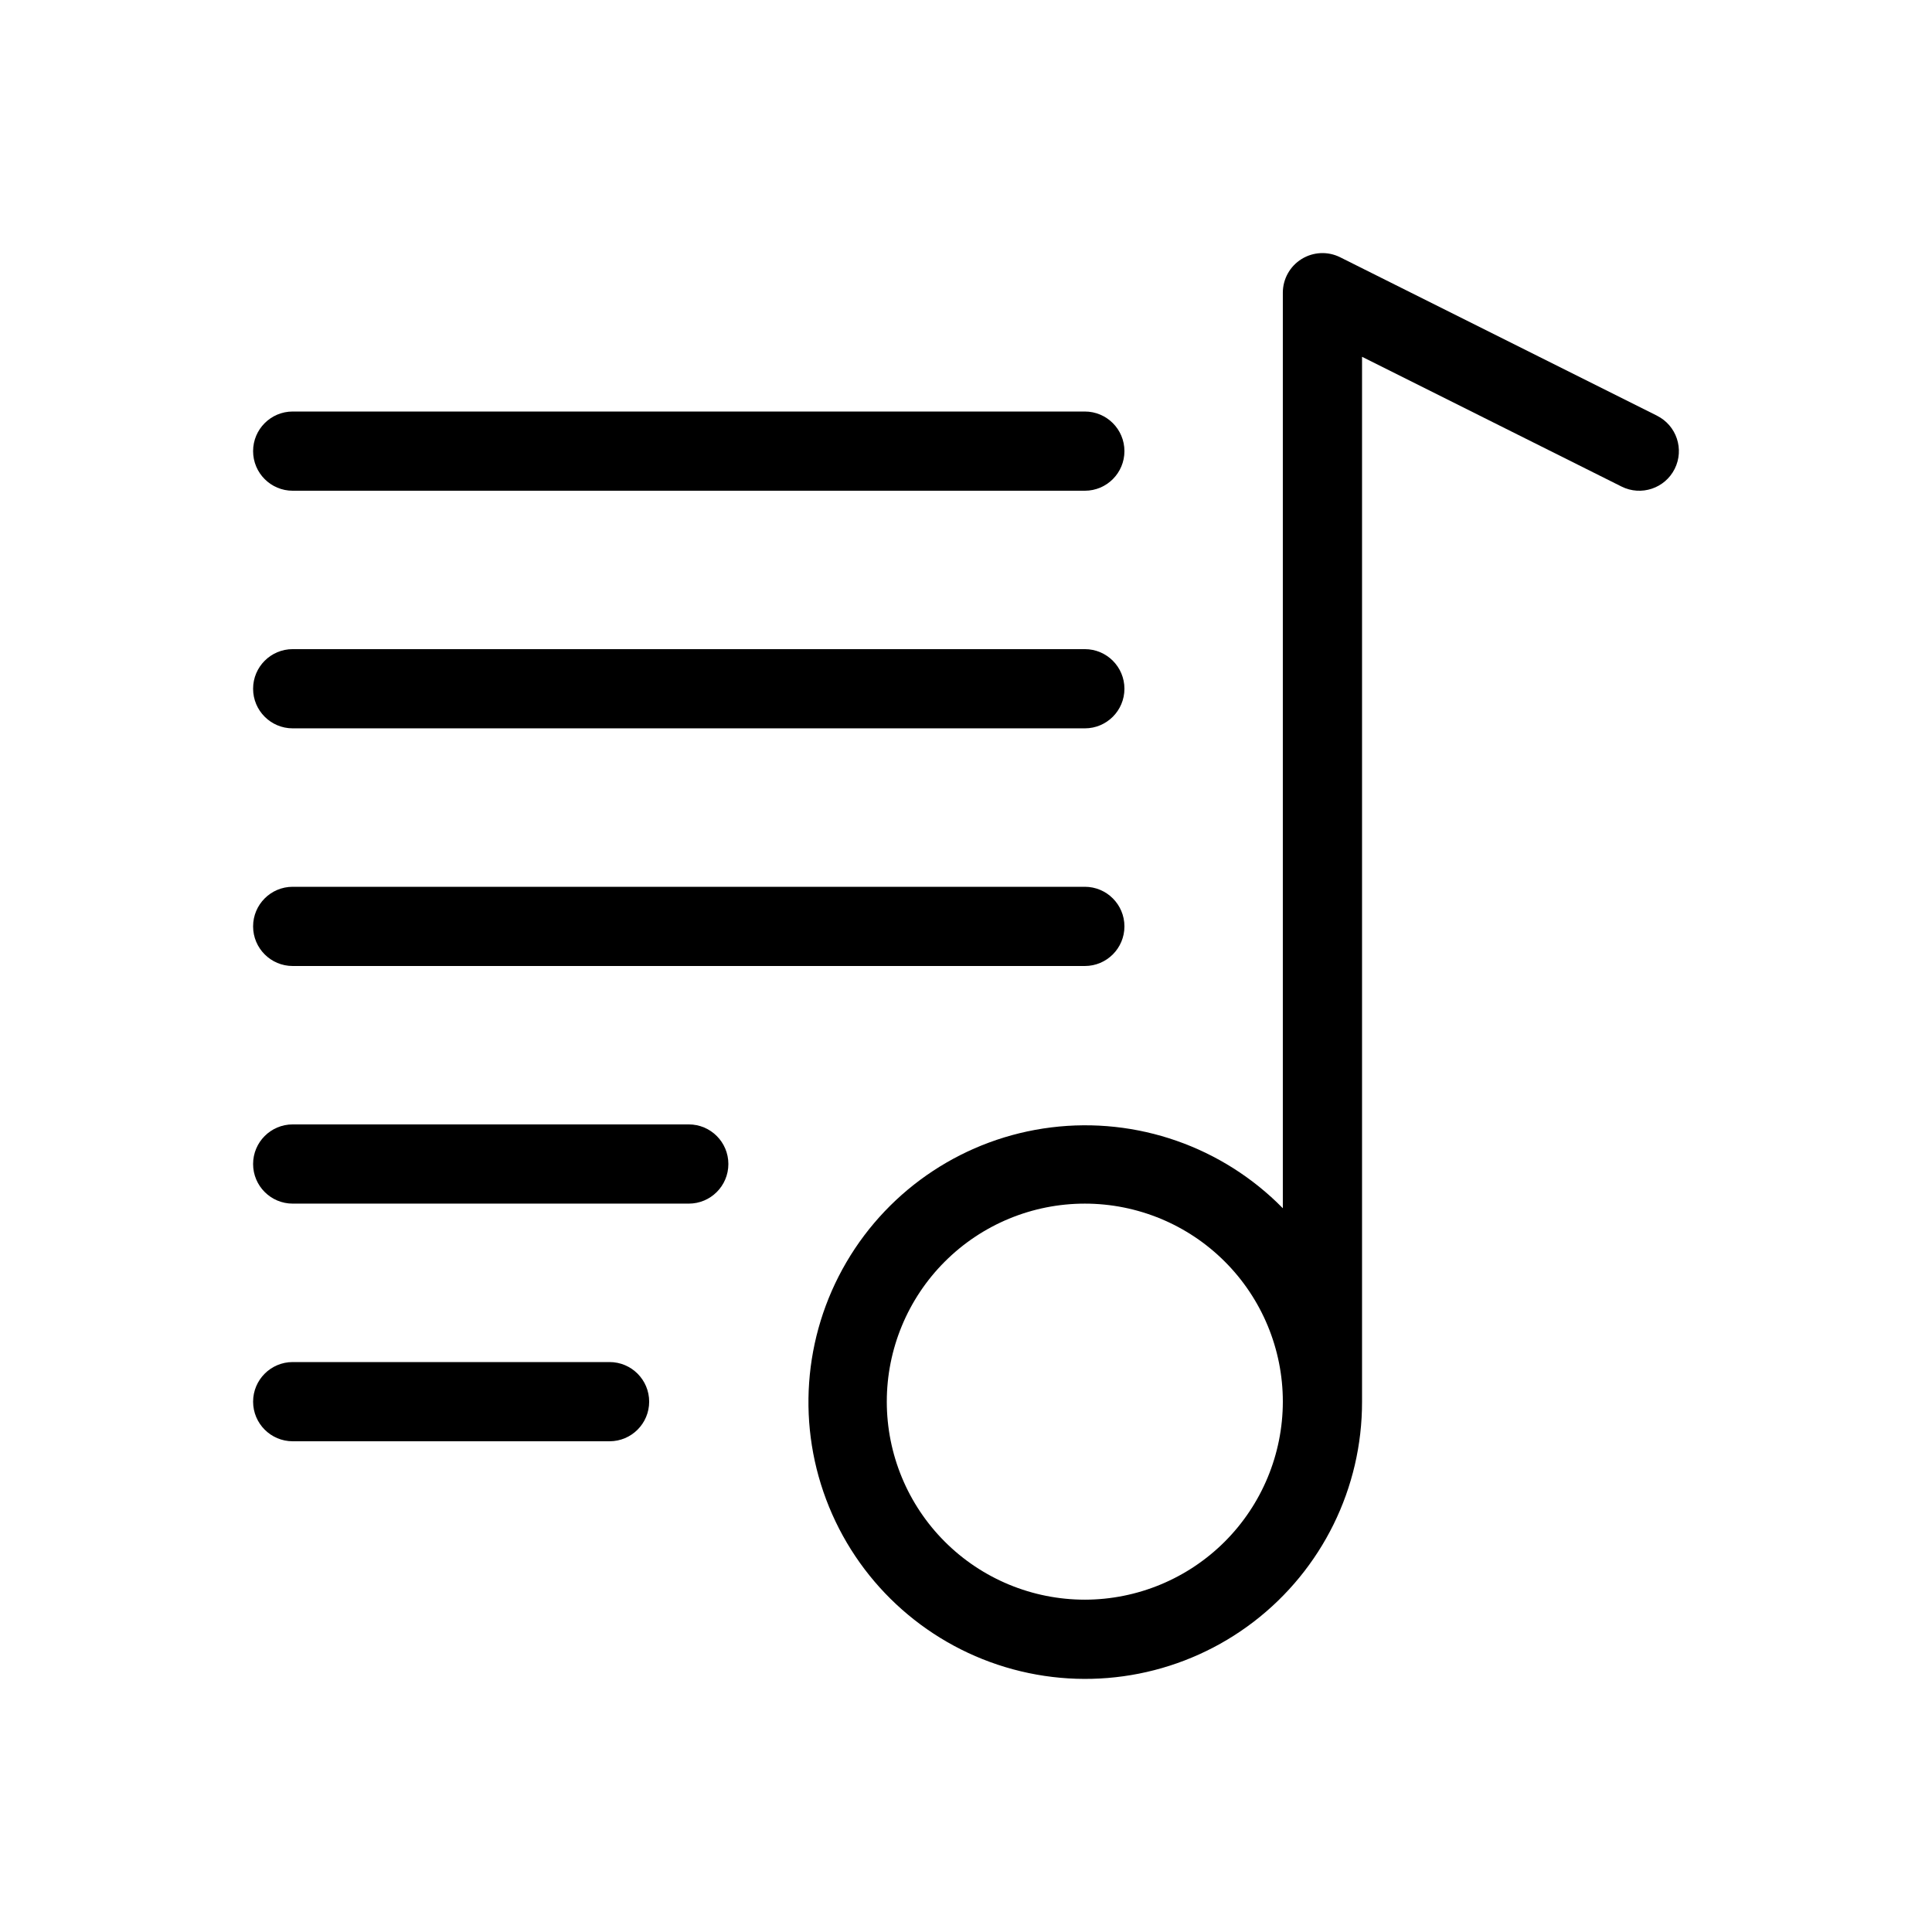
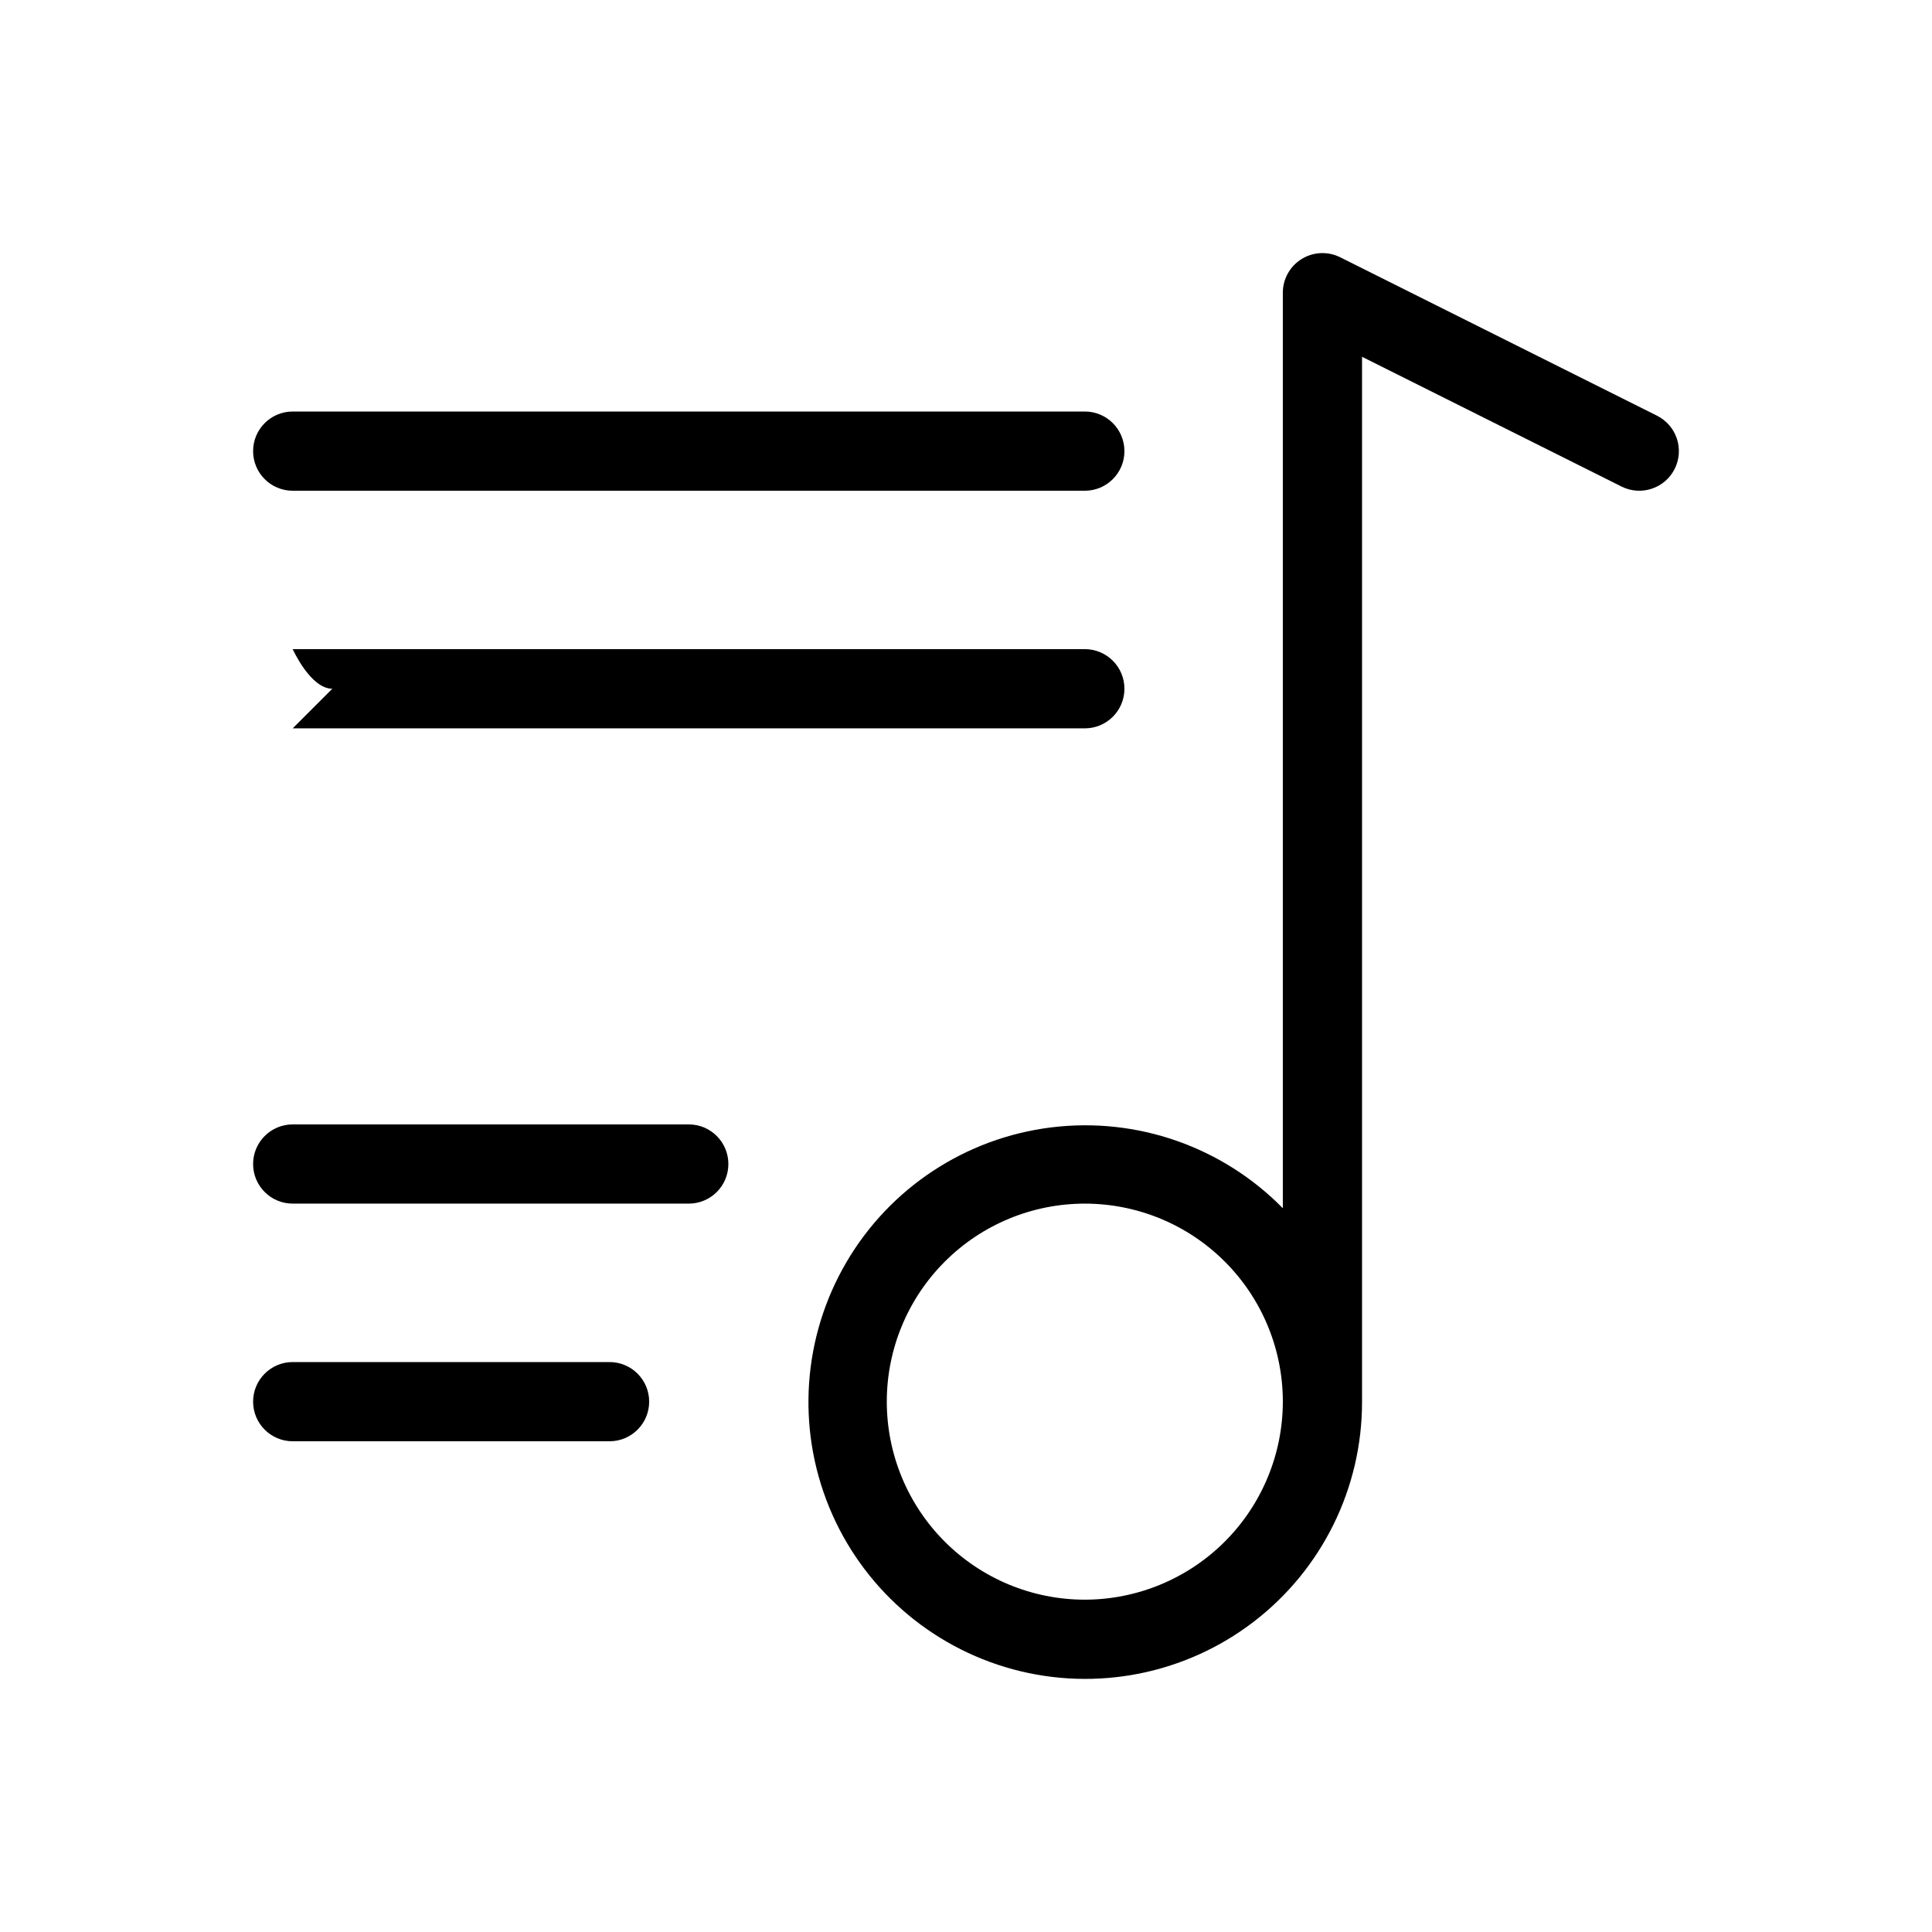
<svg xmlns="http://www.w3.org/2000/svg" fill="#000000" width="800px" height="800px" version="1.1" viewBox="144 144 512 512">
  <g>
    <path d="m583.12 254.16-83.969-41.984c-3.254-1.625-7.113-1.445-10.207 0.465-3.094 1.914-4.977 5.289-4.981 8.926v242.63c-16.004-16.312-38.695-24.234-61.375-21.426-22.68 2.805-42.758 16.023-54.297 35.75-11.543 19.723-13.234 43.699-4.57 64.848 8.66 21.148 26.684 37.055 48.746 43.016 22.059 5.961 45.641 1.301 63.773-12.605 18.137-13.91 28.754-35.473 28.715-58.328v-276.9l68.777 34.391c5.184 2.59 11.488 0.488 14.082-4.695 2.594-5.188 0.492-11.492-4.695-14.082zm-151.63 313.77c-13.922 0-27.27-5.527-37.109-15.371-9.844-9.84-15.371-23.188-15.371-37.109 0-13.918 5.527-27.266 15.371-37.105 9.84-9.844 23.188-15.371 37.109-15.371 13.918 0 27.266 5.527 37.105 15.371 9.844 9.84 15.371 23.188 15.371 37.105-0.016 13.914-5.547 27.254-15.387 37.094-9.84 9.836-23.18 15.371-37.09 15.387z" />
    <path d="m221.57 274.05h209.92c5.797 0 10.496-4.699 10.496-10.496s-4.699-10.496-10.496-10.496h-209.92c-5.797 0-10.496 4.699-10.496 10.496s4.699 10.496 10.496 10.496z" />
-     <path d="m221.57 337.02h209.92c5.797 0 10.496-4.699 10.496-10.496s-4.699-10.496-10.496-10.496h-209.92c-5.797 0-10.496 4.699-10.496 10.496s4.699 10.496 10.496 10.496z" />
-     <path d="m221.57 400h209.92c5.797 0 10.496-4.699 10.496-10.496s-4.699-10.496-10.496-10.496h-209.92c-5.797 0-10.496 4.699-10.496 10.496s4.699 10.496 10.496 10.496z" />
+     <path d="m221.57 337.02h209.92c5.797 0 10.496-4.699 10.496-10.496s-4.699-10.496-10.496-10.496h-209.92s4.699 10.496 10.496 10.496z" />
    <path d="m326.53 441.98h-104.96c-5.797 0-10.496 4.699-10.496 10.496s4.699 10.496 10.496 10.496h104.96c5.797 0 10.496-4.699 10.496-10.496s-4.699-10.496-10.496-10.496z" />
    <path d="m305.54 504.96h-83.969c-5.797 0-10.496 4.699-10.496 10.496s4.699 10.496 10.496 10.496h83.969c5.797 0 10.496-4.699 10.496-10.496s-4.699-10.496-10.496-10.496z" />
  </g>
</svg>